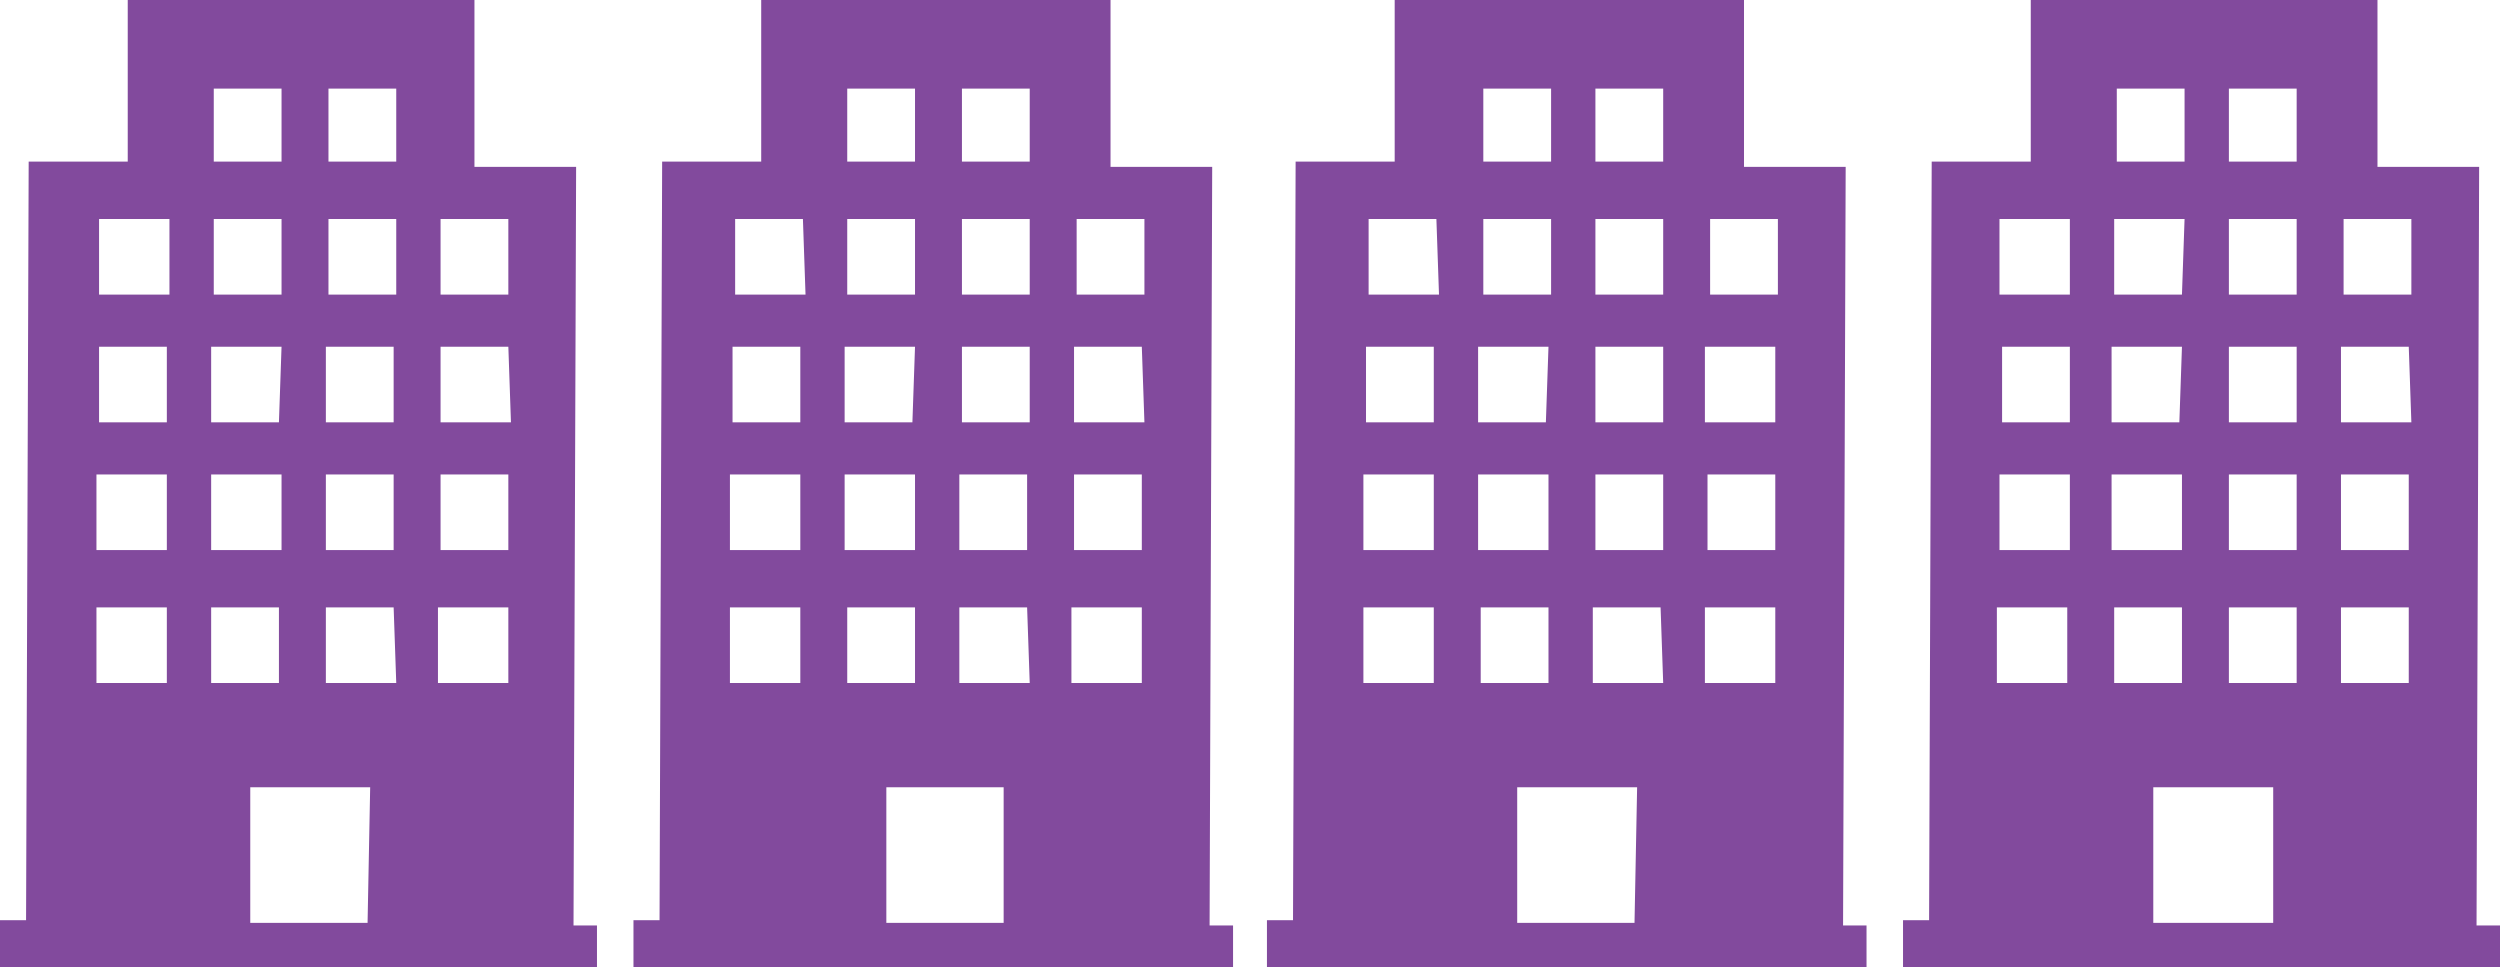
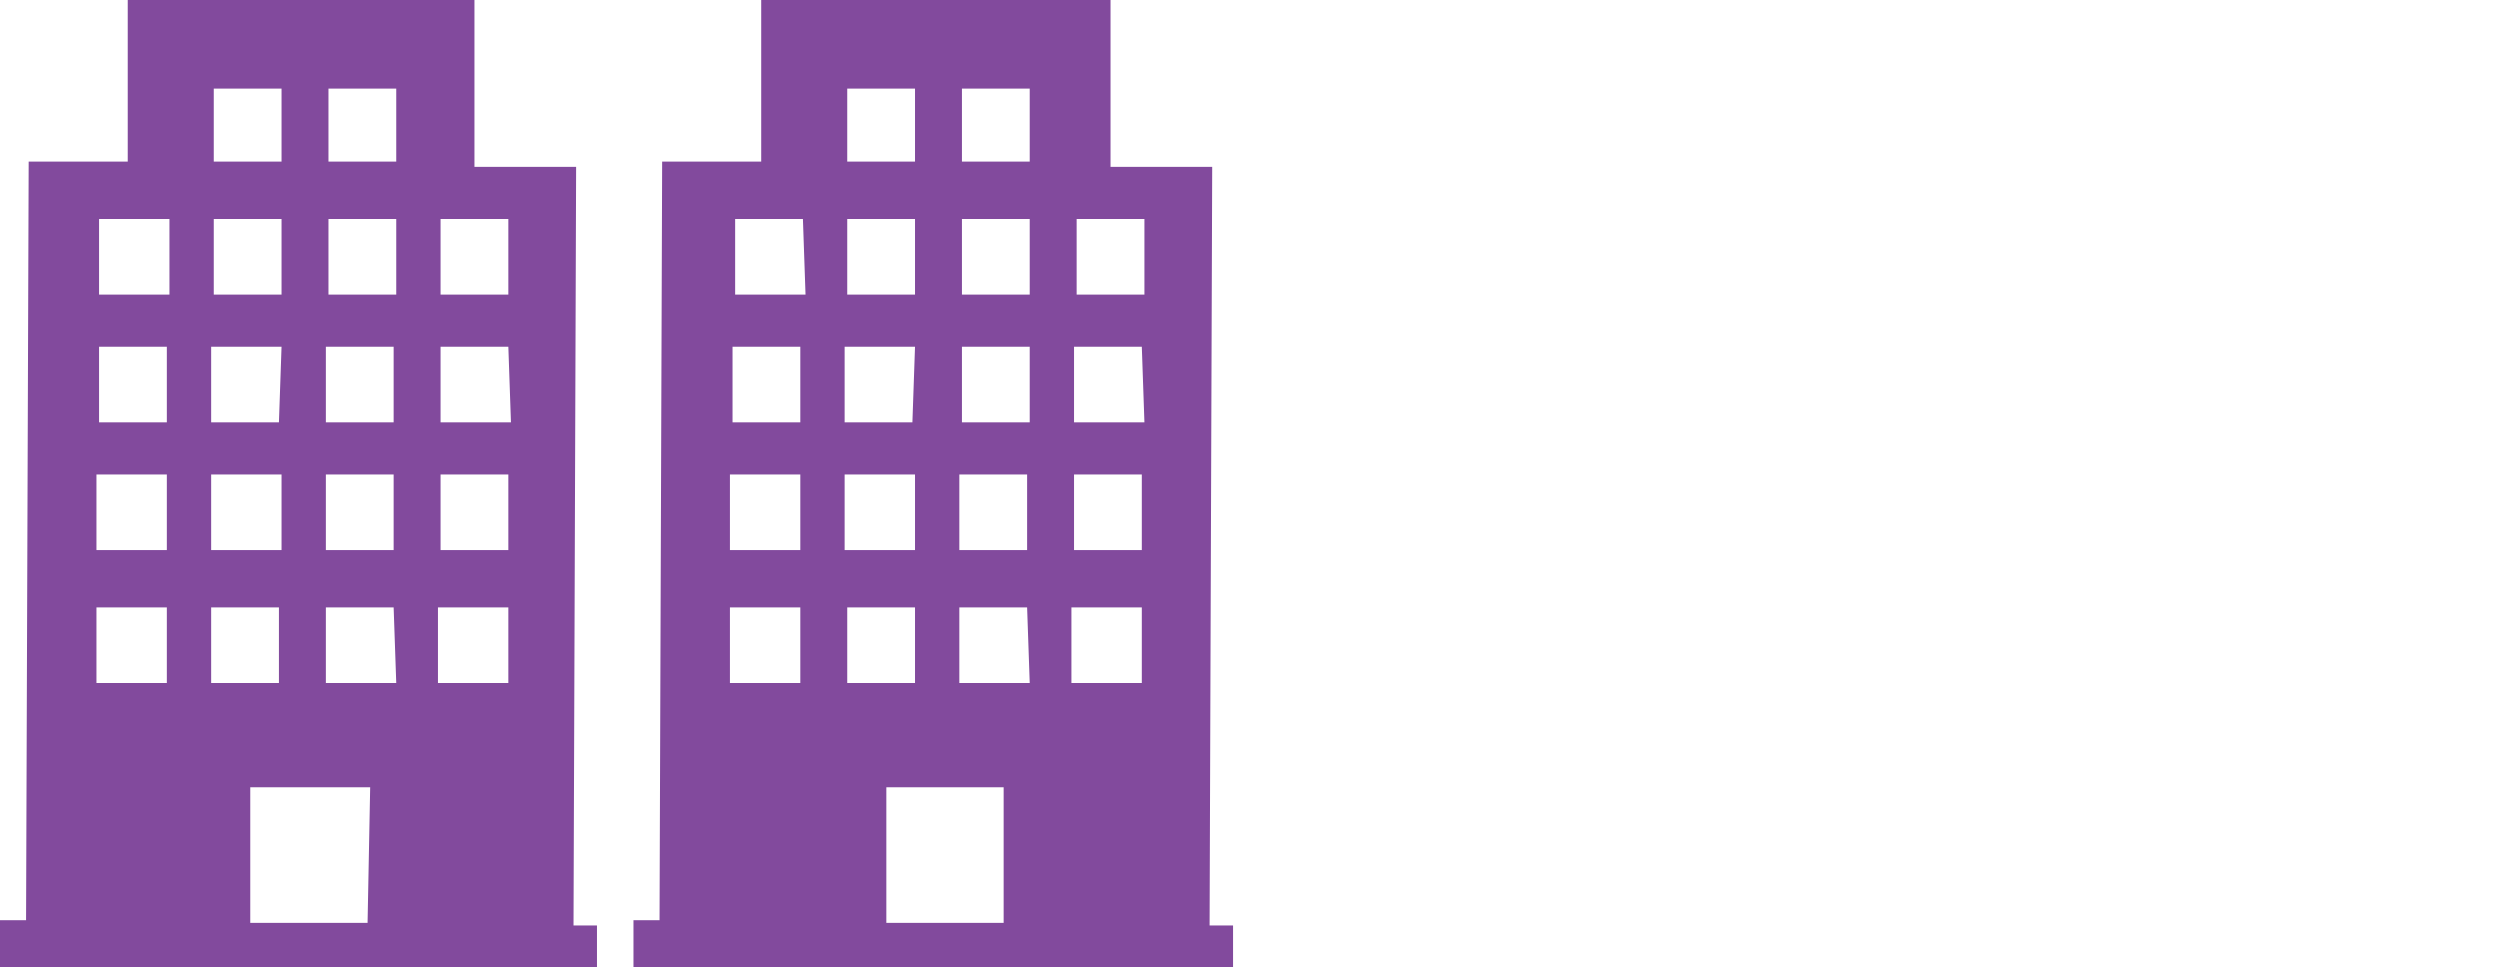
<svg xmlns="http://www.w3.org/2000/svg" version="1.1" id="Layer_1" x="0px" y="0px" viewBox="0 0 95.9 37.1" style="enable-background:new 0 0 95.9 37.1;" xml:space="preserve">
  <style type="text/css">
	.st0{fill:#824A9D;}
</style>
  <g id="Layer_2_00000078742002592211787090000010475765040627639728_">
    <g id="Layer_1-2">
      <path class="st0" d="M38.5,30.2H34v5.2h4.5L38.5,30.2z M43.8,23.3h-2.7v2.9h2.7V23.3z M39.4,23.3h-2.6v2.9h2.7L39.4,23.3z     M35.1,23.3h-2.6v2.9h2.6L35.1,23.3z M30.7,23.3H28v2.9h2.7V23.3z M43.8,18.2h-2.6v2.9h2.6L43.8,18.2z M39.4,18.2h-2.6v2.9h2.6    L39.4,18.2z M35.1,18.2h-2.7v2.9h2.7V18.2z M30.7,18.2h-2.7v2.9h2.7V18.2z M43.8,13.3h-2.6v2.9h2.7L43.8,13.3z M39.5,13.3h-2.6    v2.9h2.6L39.5,13.3z M35.1,13.3h-2.7v2.9h2.6L35.1,13.3z M30.7,13.3h-2.6v2.9h2.6V13.3z M43.9,8.4h-2.6v2.9h2.6V8.4z M39.5,8.4    h-2.6v2.9h2.6V8.4z M35.1,8.4h-2.6v2.9h2.6L35.1,8.4z M30.8,8.4h-2.6v2.9h2.7L30.8,8.4z M39.5,3.4h-2.6v2.8h2.6V3.4z M42.6,0v6.4    h3.9l-0.1,29.1h0.9v1.6H24.3v-1.8h1l0.1-29.1h3.8V0H42.6z M35.1,3.4h-2.6v2.8h2.6L35.1,3.4z" />
    </g>
    <g id="Layer_1-2_00000125575617358989091500000013960477272728781714_">
      <path class="st0" d="M14.2,30.2H9.6v5.2h4.5L14.2,30.2z M19.5,23.3h-2.7v2.9h2.7V23.3z M15.1,23.3h-2.6v2.9h2.7L15.1,23.3z     M10.7,23.3H8.1v2.9h2.6L10.7,23.3z M6.4,23.3H3.7v2.9h2.7V23.3z M19.5,18.2h-2.6v2.9h2.6L19.5,18.2z M15.1,18.2h-2.6v2.9h2.6    L15.1,18.2z M10.8,18.2H8.1v2.9h2.7V18.2z M6.4,18.2H3.7v2.9h2.7V18.2z M19.5,13.3h-2.6v2.9h2.7L19.5,13.3z M15.1,13.3h-2.6v2.9    h2.6L15.1,13.3z M10.8,13.3H8.1v2.9h2.6L10.8,13.3z M6.4,13.3H3.8v2.9h2.6V13.3z M19.5,8.4h-2.6v2.9h2.6V8.4z M15.2,8.4h-2.6v2.9    h2.6V8.4z M10.8,8.4H8.2v2.9h2.6L10.8,8.4z M6.5,8.4H3.8v2.9h2.7L6.5,8.4z M15.2,3.4h-2.6v2.8h2.6V3.4z M18.2,0v6.4h3.9L22,35.5    h0.9v1.6H0v-1.8h1L1.1,6.2h3.8V0H18.2z M10.8,3.4H8.2v2.8h2.6L10.8,3.4z" />
    </g>
    <g id="Layer_1-2_00000072258287284489536710000005600464580066643636_">
-       <path class="st0" d="M87.2,30.2h-4.6v5.2h4.6L87.2,30.2z M92.4,23.3h-2.6v2.9h2.6V23.3z M88.1,23.3h-2.6v2.9h2.6L88.1,23.3z     M83.7,23.3h-2.6v2.9h2.6L83.7,23.3z M79.3,23.3h-2.7v2.9h2.7V23.3z M92.4,18.2h-2.6v2.9h2.6L92.4,18.2z M88.1,18.2h-2.6v2.9h2.6    L88.1,18.2z M83.7,18.2h-2.7v2.9h2.7V18.2z M79.4,18.2h-2.7v2.9h2.7V18.2z M92.4,13.3h-2.6v2.9h2.7L92.4,13.3z M88.1,13.3h-2.6    v2.9h2.6L88.1,13.3z M83.7,13.3h-2.7v2.9h2.6L83.7,13.3z M79.4,13.3h-2.6v2.9h2.6V13.3z M92.5,8.4h-2.6v2.9h2.6V8.4z M88.1,8.4    h-2.6v2.9h2.6V8.4z M83.8,8.4h-2.7v2.9h2.6L83.8,8.4z M79.4,8.4h-2.7v2.9h2.7V8.4z M88.1,3.4h-2.6v2.8h2.6V3.4z M91.2,0v6.4h3.9    L95,35.5h0.9v1.6H73v-1.8h1l0.1-29.1h3.8V0H91.2z M83.8,3.4h-2.6v2.8h2.6V3.4z" />
-     </g>
+       </g>
    <g id="Layer_1-2_00000067223855836920719750000002744777745178890378_">
-       <path class="st0" d="M62.8,30.2h-4.6v5.2h4.5L62.8,30.2z M68.1,23.3h-2.7v2.9h2.7V23.3z M63.7,23.3h-2.6v2.9h2.7L63.7,23.3z     M59.4,23.3h-2.6v2.9h2.6L59.4,23.3z M55,23.3h-2.7v2.9H55V23.3z M68.1,18.2h-2.6v2.9h2.6V18.2z M63.8,18.2h-2.6v2.9h2.6    L63.8,18.2z M59.4,18.2h-2.7v2.9h2.7V18.2z M55,18.2h-2.7v2.9H55V18.2z M68.1,13.3h-2.7v2.9h2.7V13.3z M63.8,13.3h-2.6v2.9h2.6    L63.8,13.3z M59.4,13.3h-2.7v2.9h2.6L59.4,13.3z M55,13.3h-2.6v2.9H55V13.3z M68.2,8.4h-2.6v2.9h2.6V8.4z M63.8,8.4h-2.6v2.9h2.6    V8.4z M59.5,8.4h-2.6v2.9h2.6L59.5,8.4z M55.1,8.4h-2.6v2.9h2.7L55.1,8.4z M63.8,3.4h-2.6v2.8h2.6V3.4z M66.9,0v6.4h3.9l-0.1,29.1    h0.9v1.6H48.6v-1.8h1l0.1-29.1h3.8V0H66.9z M59.5,3.4h-2.6v2.8h2.6L59.5,3.4z" />
-     </g>
+       </g>
  </g>
</svg>